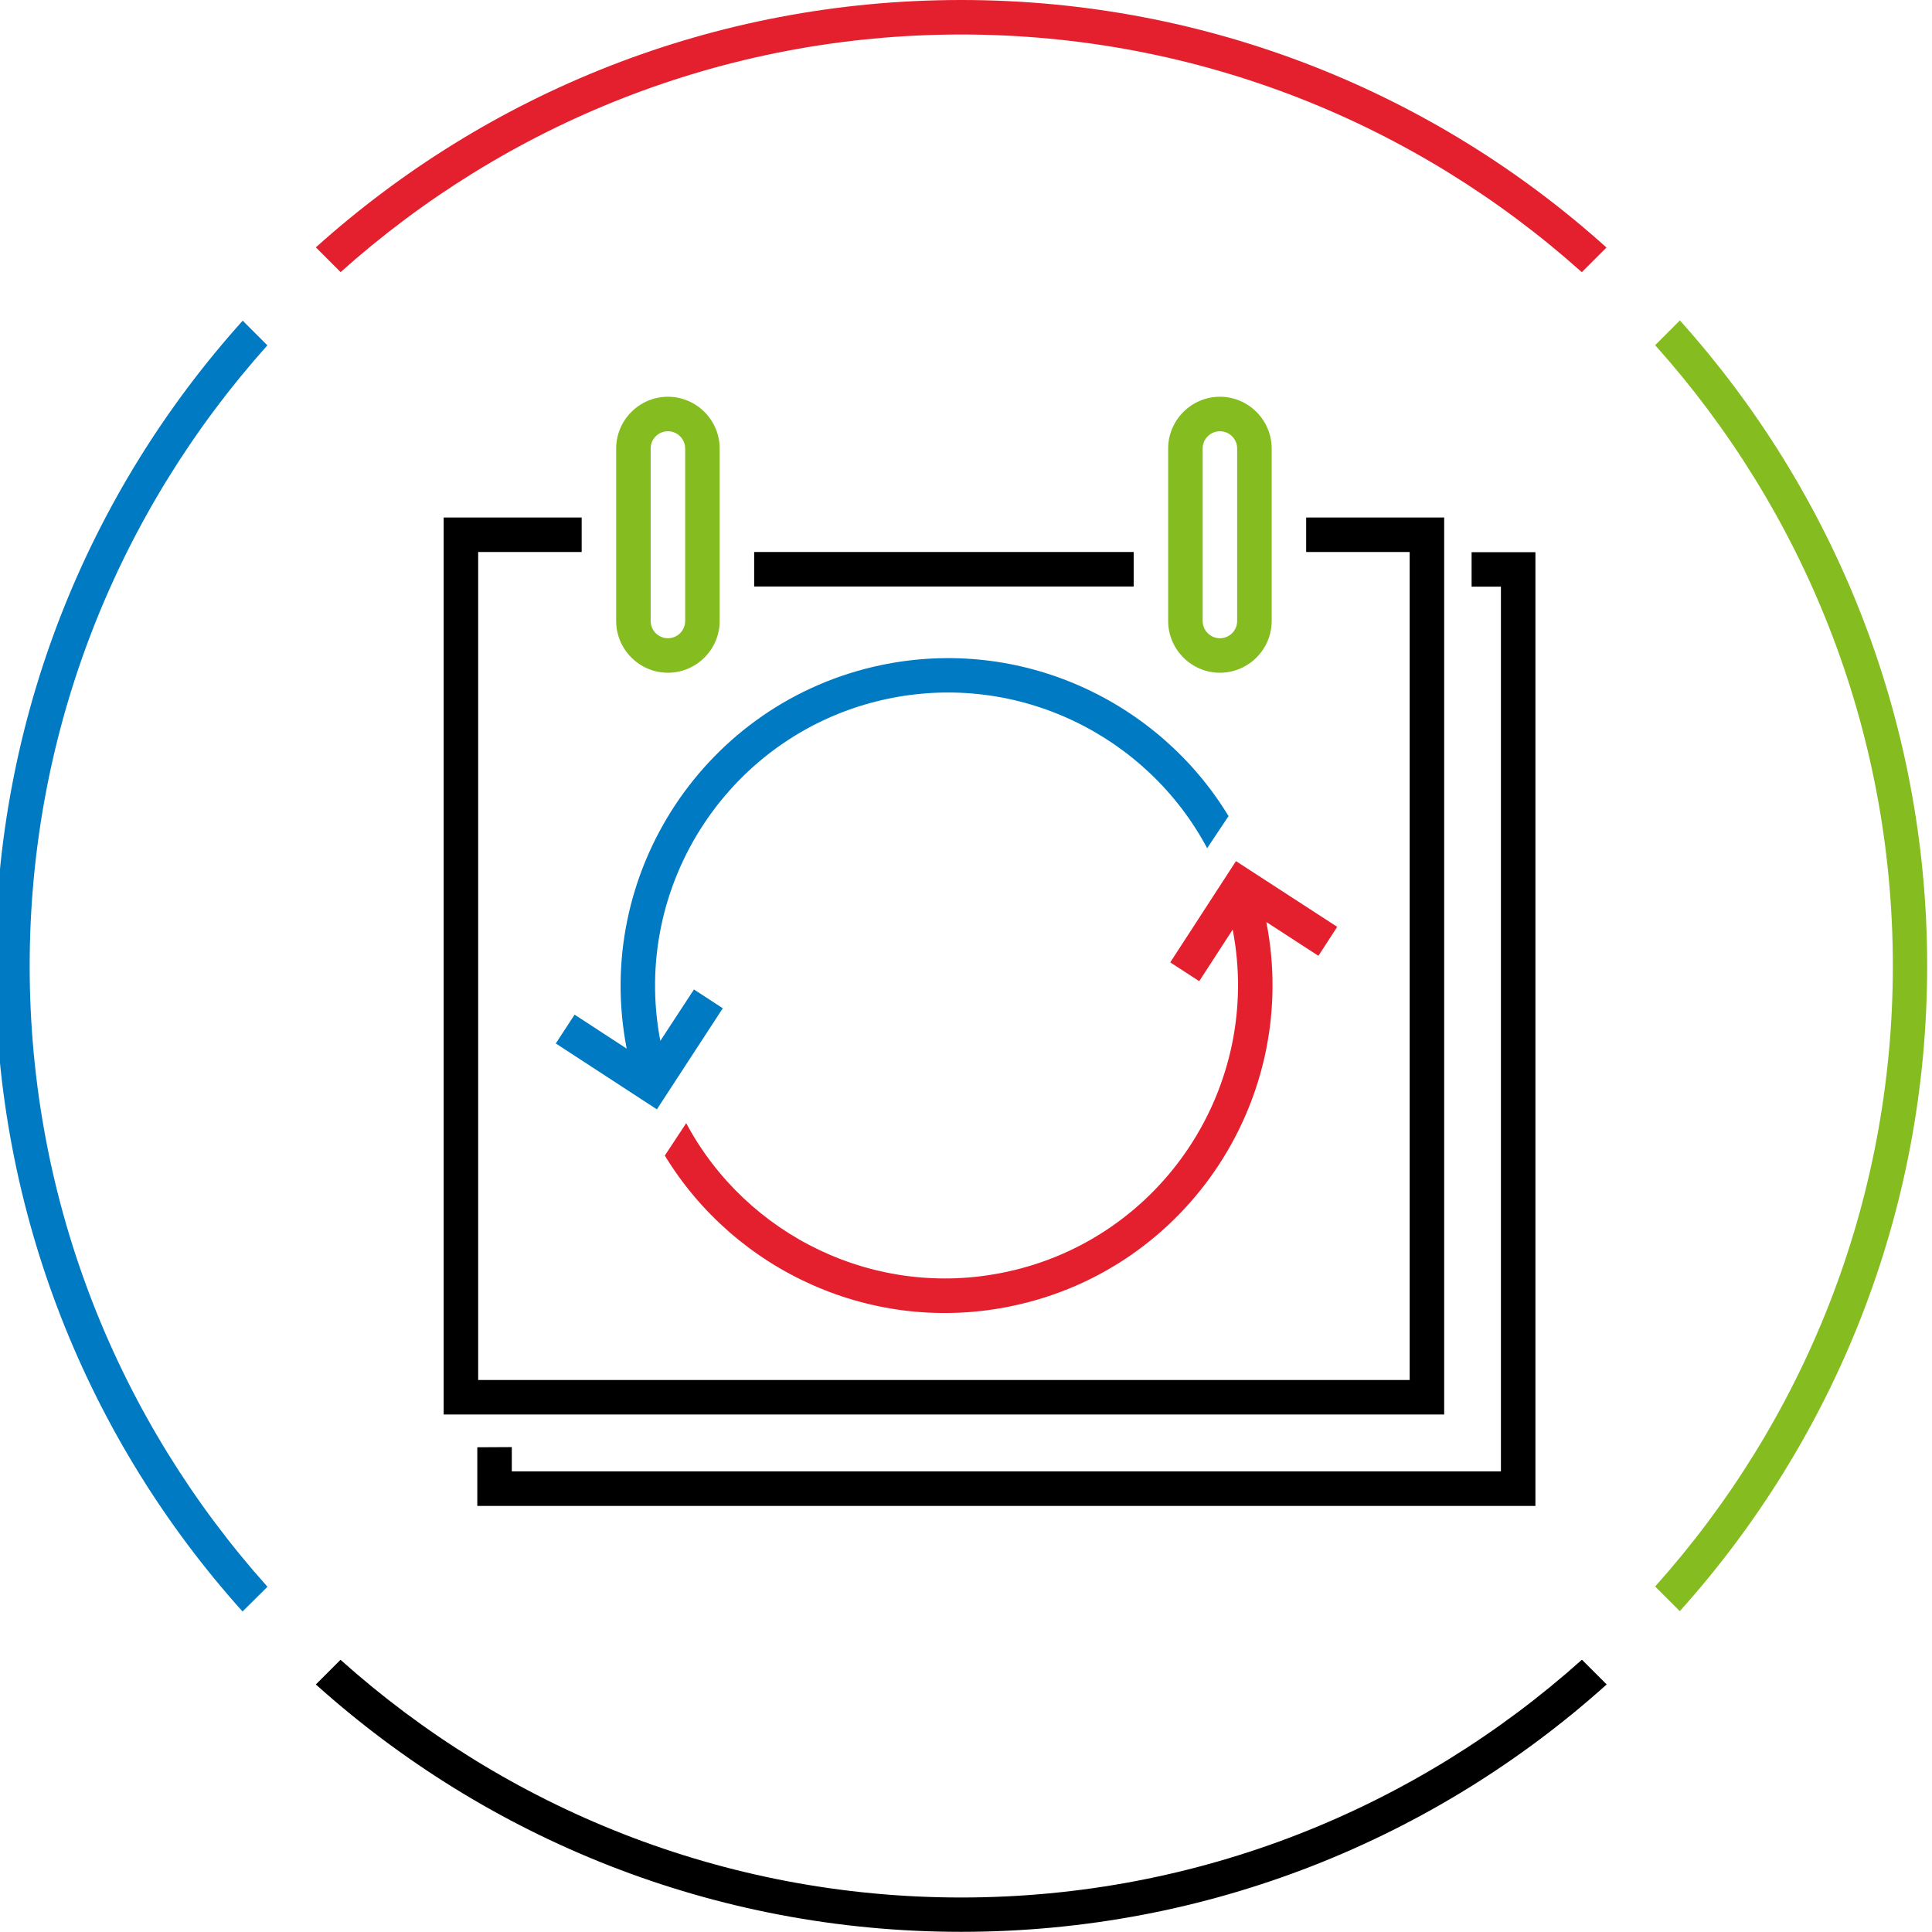
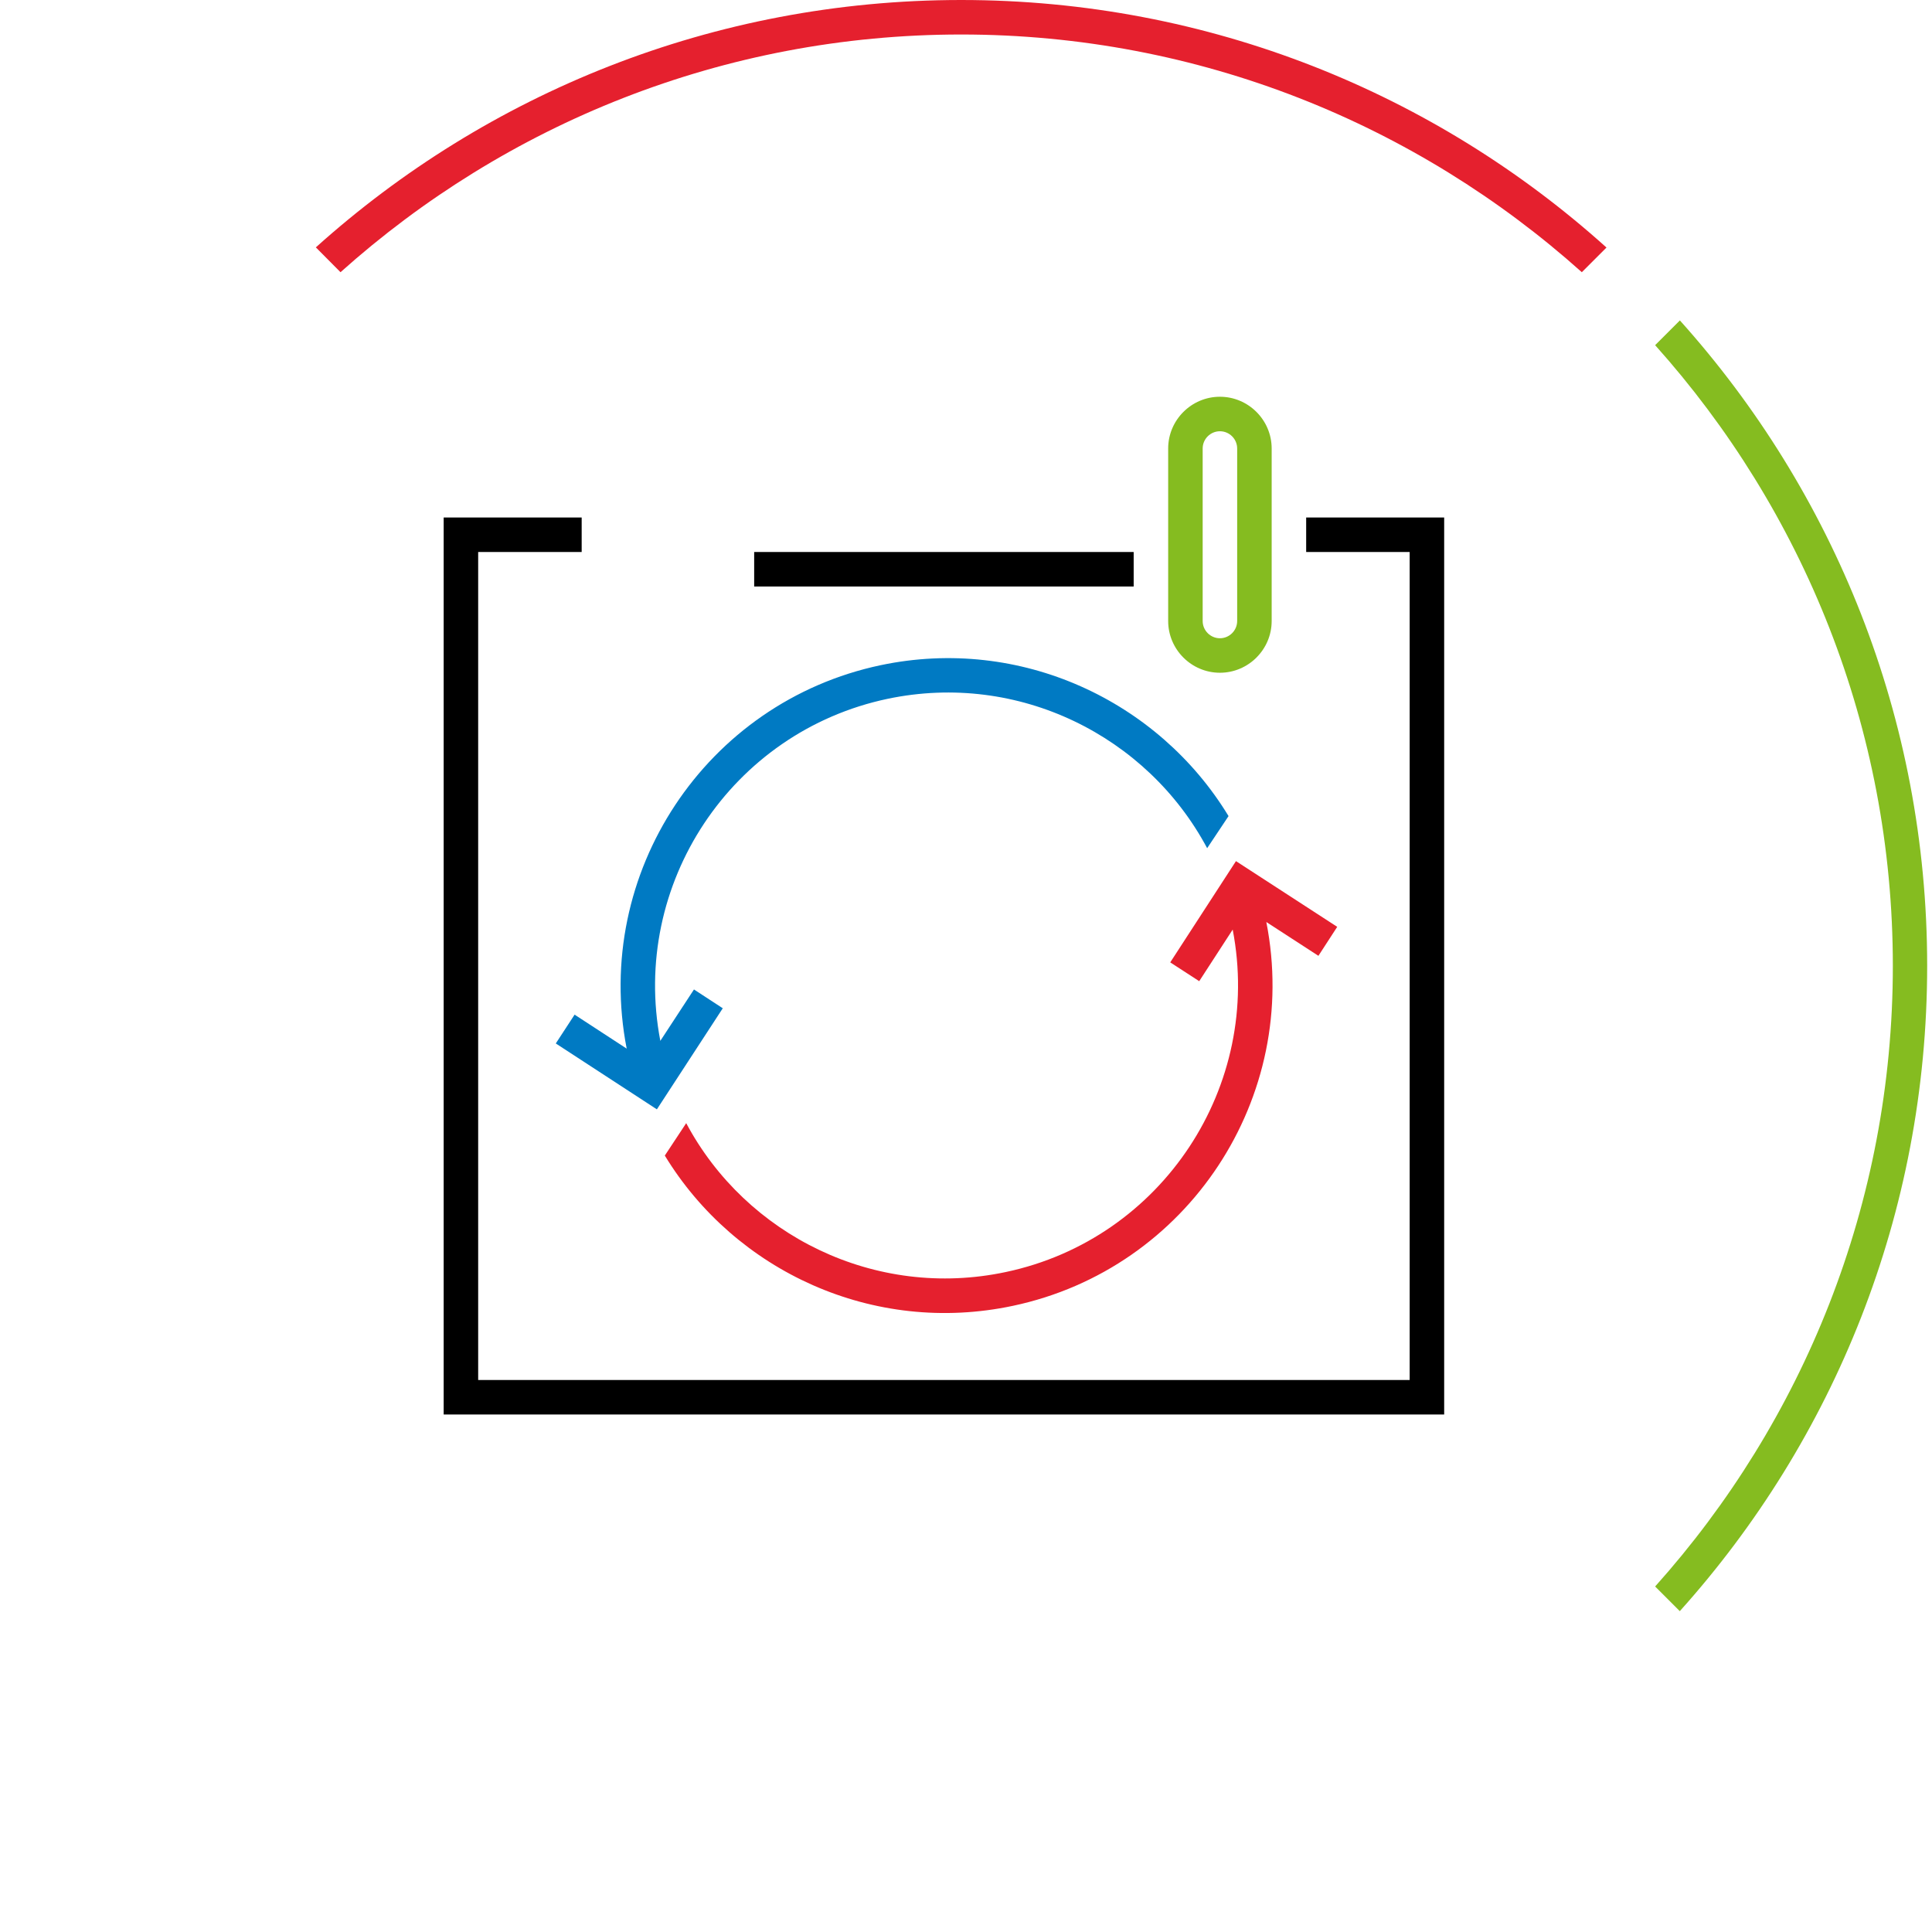
<svg xmlns="http://www.w3.org/2000/svg" viewBox="0 0 112 112">
  <defs>
    <style>
      .cls-1 {
        fill: none;
      }

      .cls-1, .cls-2, .cls-3, .cls-4, .cls-5 {
        stroke-width: 0px;
      }

      .cls-3 {
        fill: #85bc20;
      }

      .cls-4 {
        fill: #e5202e;
      }

      .cls-5 {
        fill: #007ac3;
      }
    </style>
  </defs>
  <g id="Layer_1" data-name="Layer 1">
    <g id="transparant_background" data-name="transparant background">
      <g id="a">
        <rect class="cls-1" x="19.72" y="20" width="72" height="72" />
      </g>
    </g>
    <polygon class="cls-2" points="83.72 82 25.72 82 25.72 30 33.72 30 33.72 32 27.72 32 27.72 80 81.72 80 81.72 32 75.72 32 75.72 30 83.72 30 83.72 82" />
-     <path class="cls-3" d="m38.72,39c-1.65,0-3-1.35-3-3v-10c0-1.65,1.35-3,3-3s3,1.35,3,3v10c0,1.65-1.35,3-3,3Zm0-14c-.55,0-1,.45-1,1v10c0,.55.45,1,1,1s1-.45,1-1v-10c0-.55-.45-1-1-1Z" />
    <path class="cls-3" d="m70.72,39c-1.65,0-3-1.35-3-3v-10c0-1.65,1.35-3,3-3s3,1.35,3,3v10c0,1.65-1.35,3-3,3Zm0-14c-.55,0-1,.45-1,1v10c0,.55.45,1,1,1s1-.45,1-1v-10c0-.55-.45-1-1-1Z" />
    <rect class="cls-2" x="43.72" y="32" width="22" height="2" />
-     <polyline class="cls-2" points="29.67 83.89 29.67 85.3 87.01 85.3 87.01 34.01 85.31 34.01 85.31 32.01 89.01 32.01 89.01 87.3 27.67 87.3 27.67 83.9" />
    <g id="colored_circle" data-name="colored circle">
      <path class="cls-3" d="m97.38,18.58l-1.43,1.43c8.56,9.56,13.78,22.17,13.78,35.98s-5.22,26.42-13.78,35.98l1.43,1.43c8.91-9.92,14.34-23.03,14.34-37.41s-5.43-27.5-14.34-37.42Z" />
-       <path class="cls-2" d="m91.7,96.22c-9.56,8.56-22.17,13.78-35.98,13.78s-26.42-5.22-35.98-13.78l-1.43,1.43c9.92,8.91,23.03,14.34,37.41,14.34s27.5-5.43,37.42-14.34l-1.43-1.43Z" />
-       <path class="cls-4" d="m19.74,15.78C29.3,7.22,41.91,2,55.72,2s26.42,5.22,35.98,13.78l1.43-1.43C83.22,5.43,70.1,0,55.72,0S28.22,5.43,18.31,14.34l1.44,1.44Z" />
-       <path class="cls-5" d="m15.5,91.98C6.94,82.42,1.72,69.81,1.72,56S6.94,29.58,15.5,20.02l-1.43-1.43C5.15,28.5-.28,41.62-.28,56s5.43,27.5,14.34,37.42l1.44-1.43Z" />
+       <path class="cls-4" d="m19.74,15.78C29.3,7.22,41.91,2,55.72,2s26.42,5.22,35.98,13.78l1.43-1.43C83.22,5.43,70.1,0,55.72,0S28.22,5.43,18.31,14.34Z" />
    </g>
  </g>
  <g id="Layer_2" data-name="Layer 2">
    <path class="cls-5" d="m71.22,47.31c-4.07-6.7-12.07-10.45-20.16-8.75-10.16,2.14-16.71,12.07-14.73,22.23l-3.02-1.97-1.09,1.67,5.86,3.82,3.82-5.86-1.67-1.09-1.95,2.98c-1.74-9.07,4.11-17.92,13.18-19.83,7.58-1.59,15.05,2.15,18.52,8.66" />
    <path class="cls-4" d="m38.54,66.99c4.08,6.7,12.08,10.43,20.18,8.71,10.16-2.15,16.69-12.1,14.69-22.25l3.02,1.96,1.09-1.68-5.87-3.81-3.81,5.87,1.68,1.09,1.94-2.99c1.75,9.06-4.08,17.93-13.15,19.85-7.57,1.61-15.06-2.12-18.53-8.63" />
  </g>
</svg>